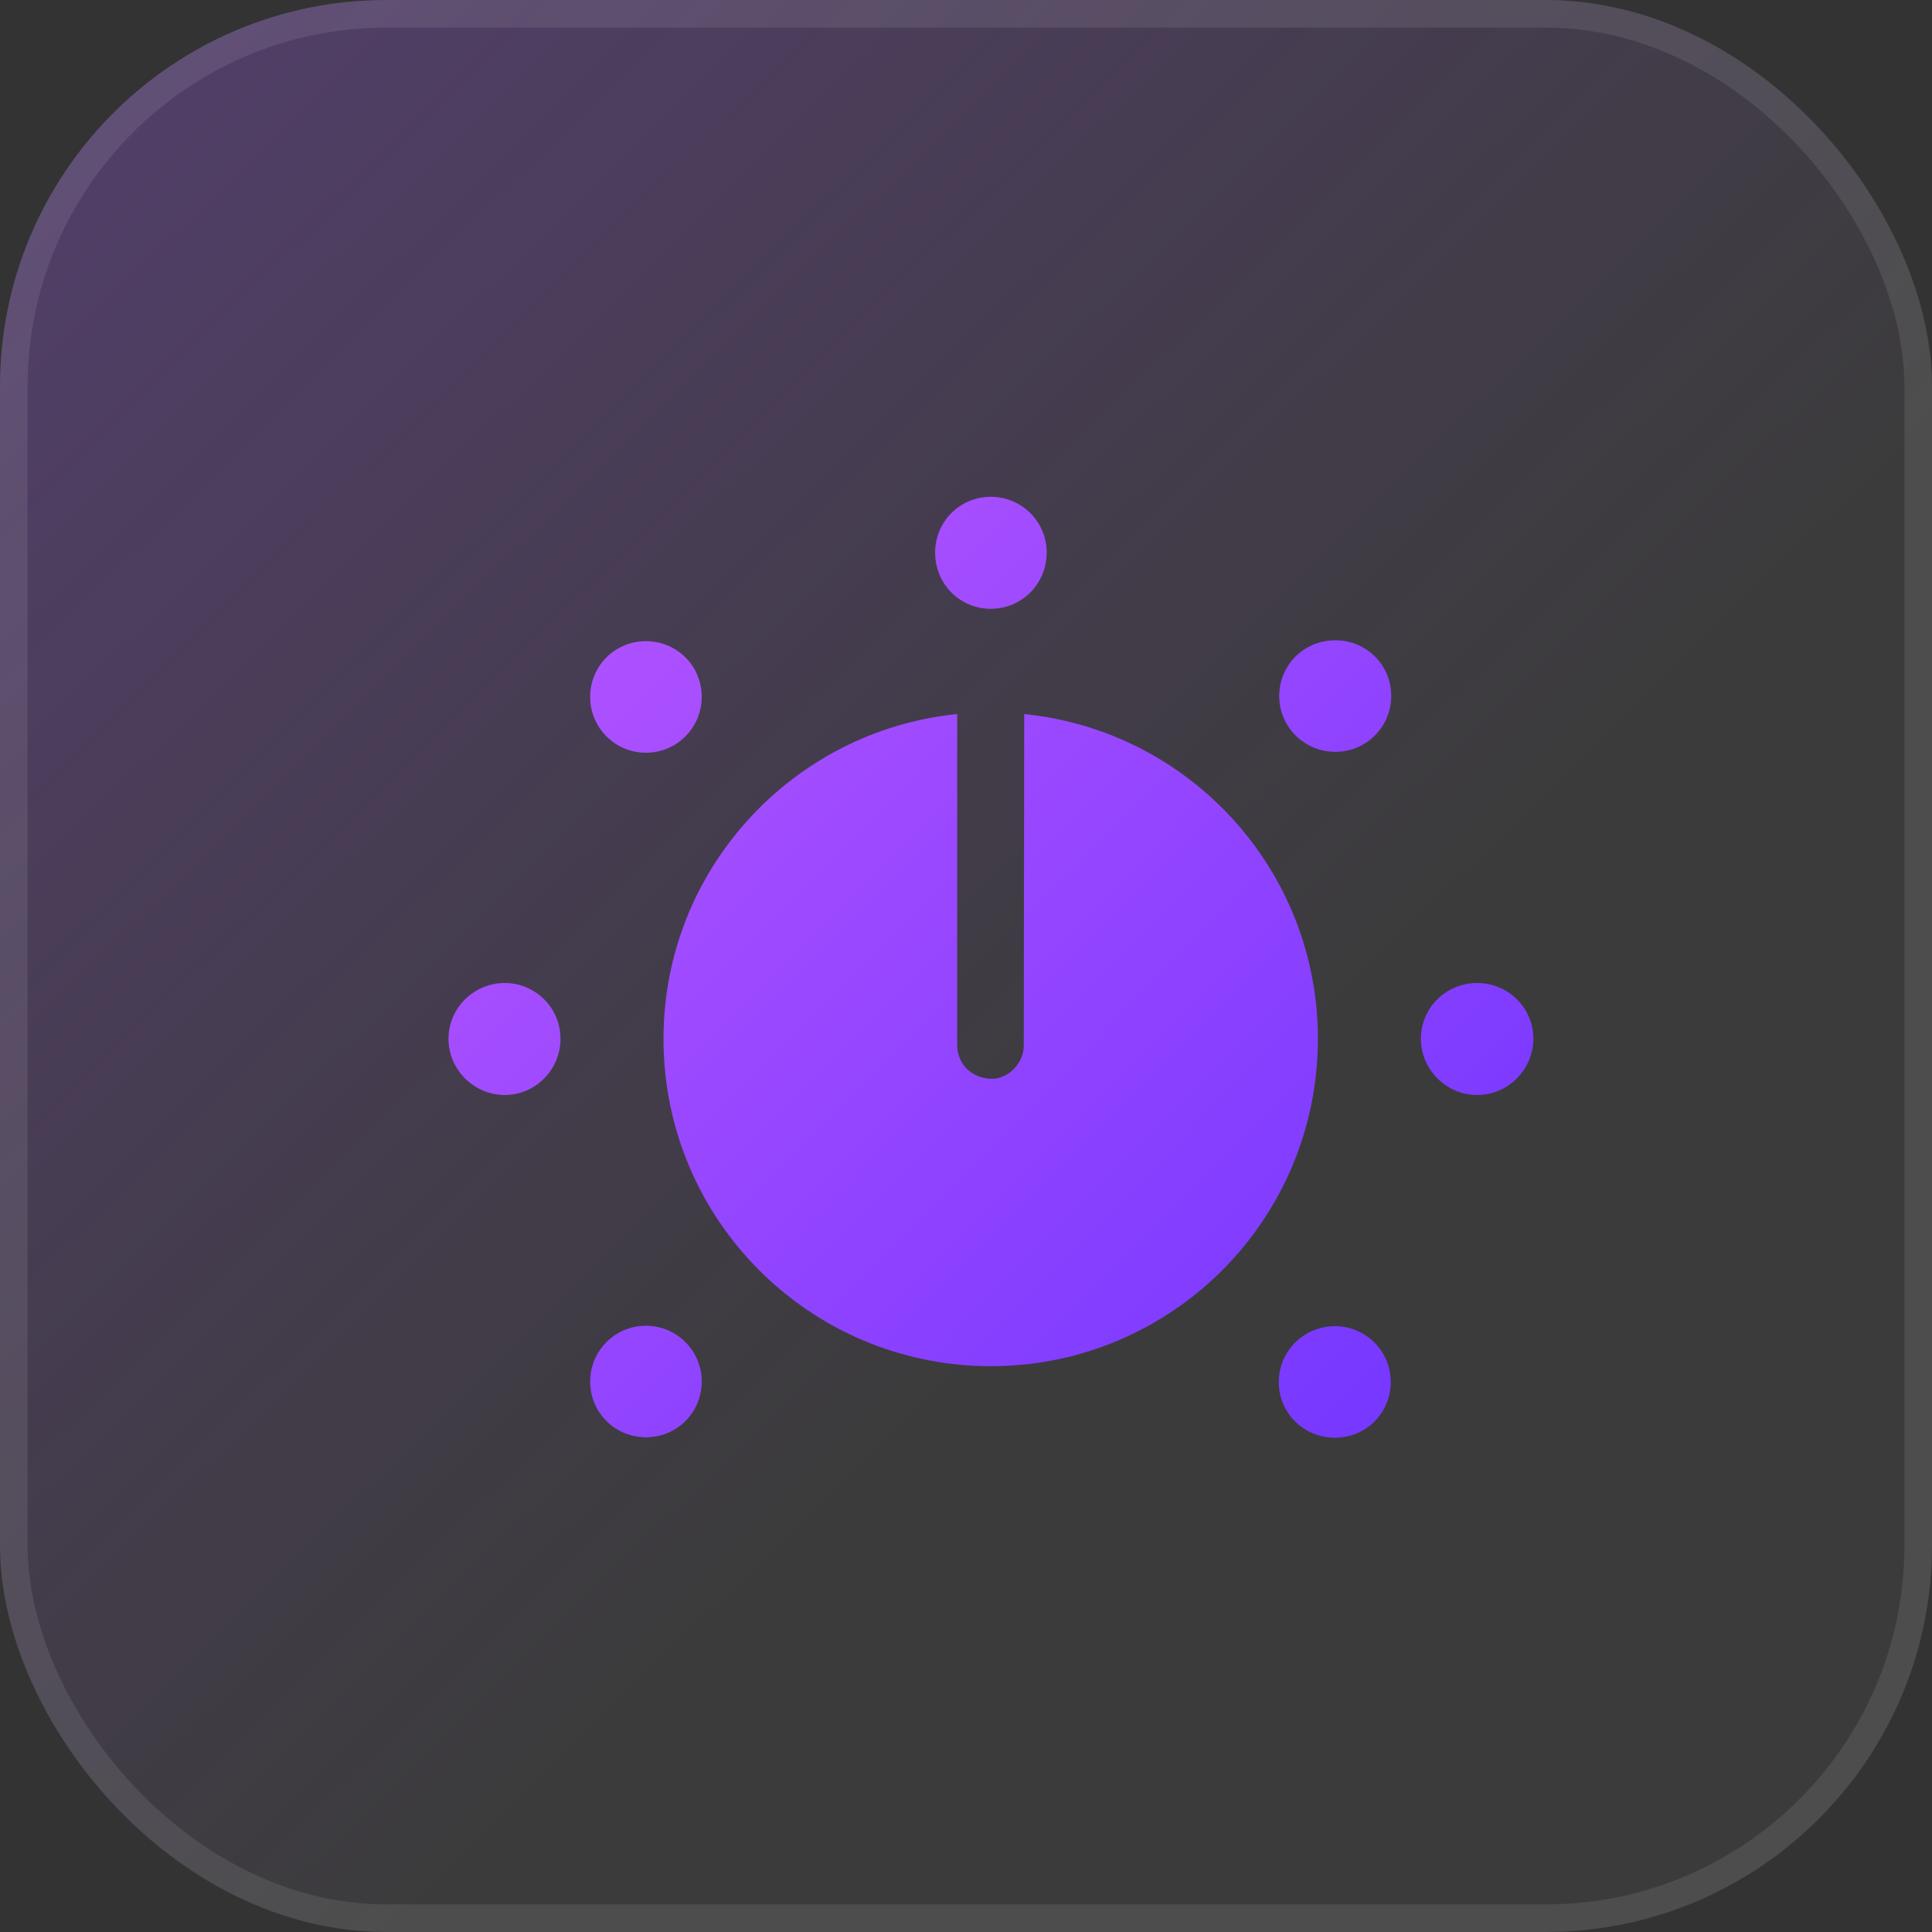
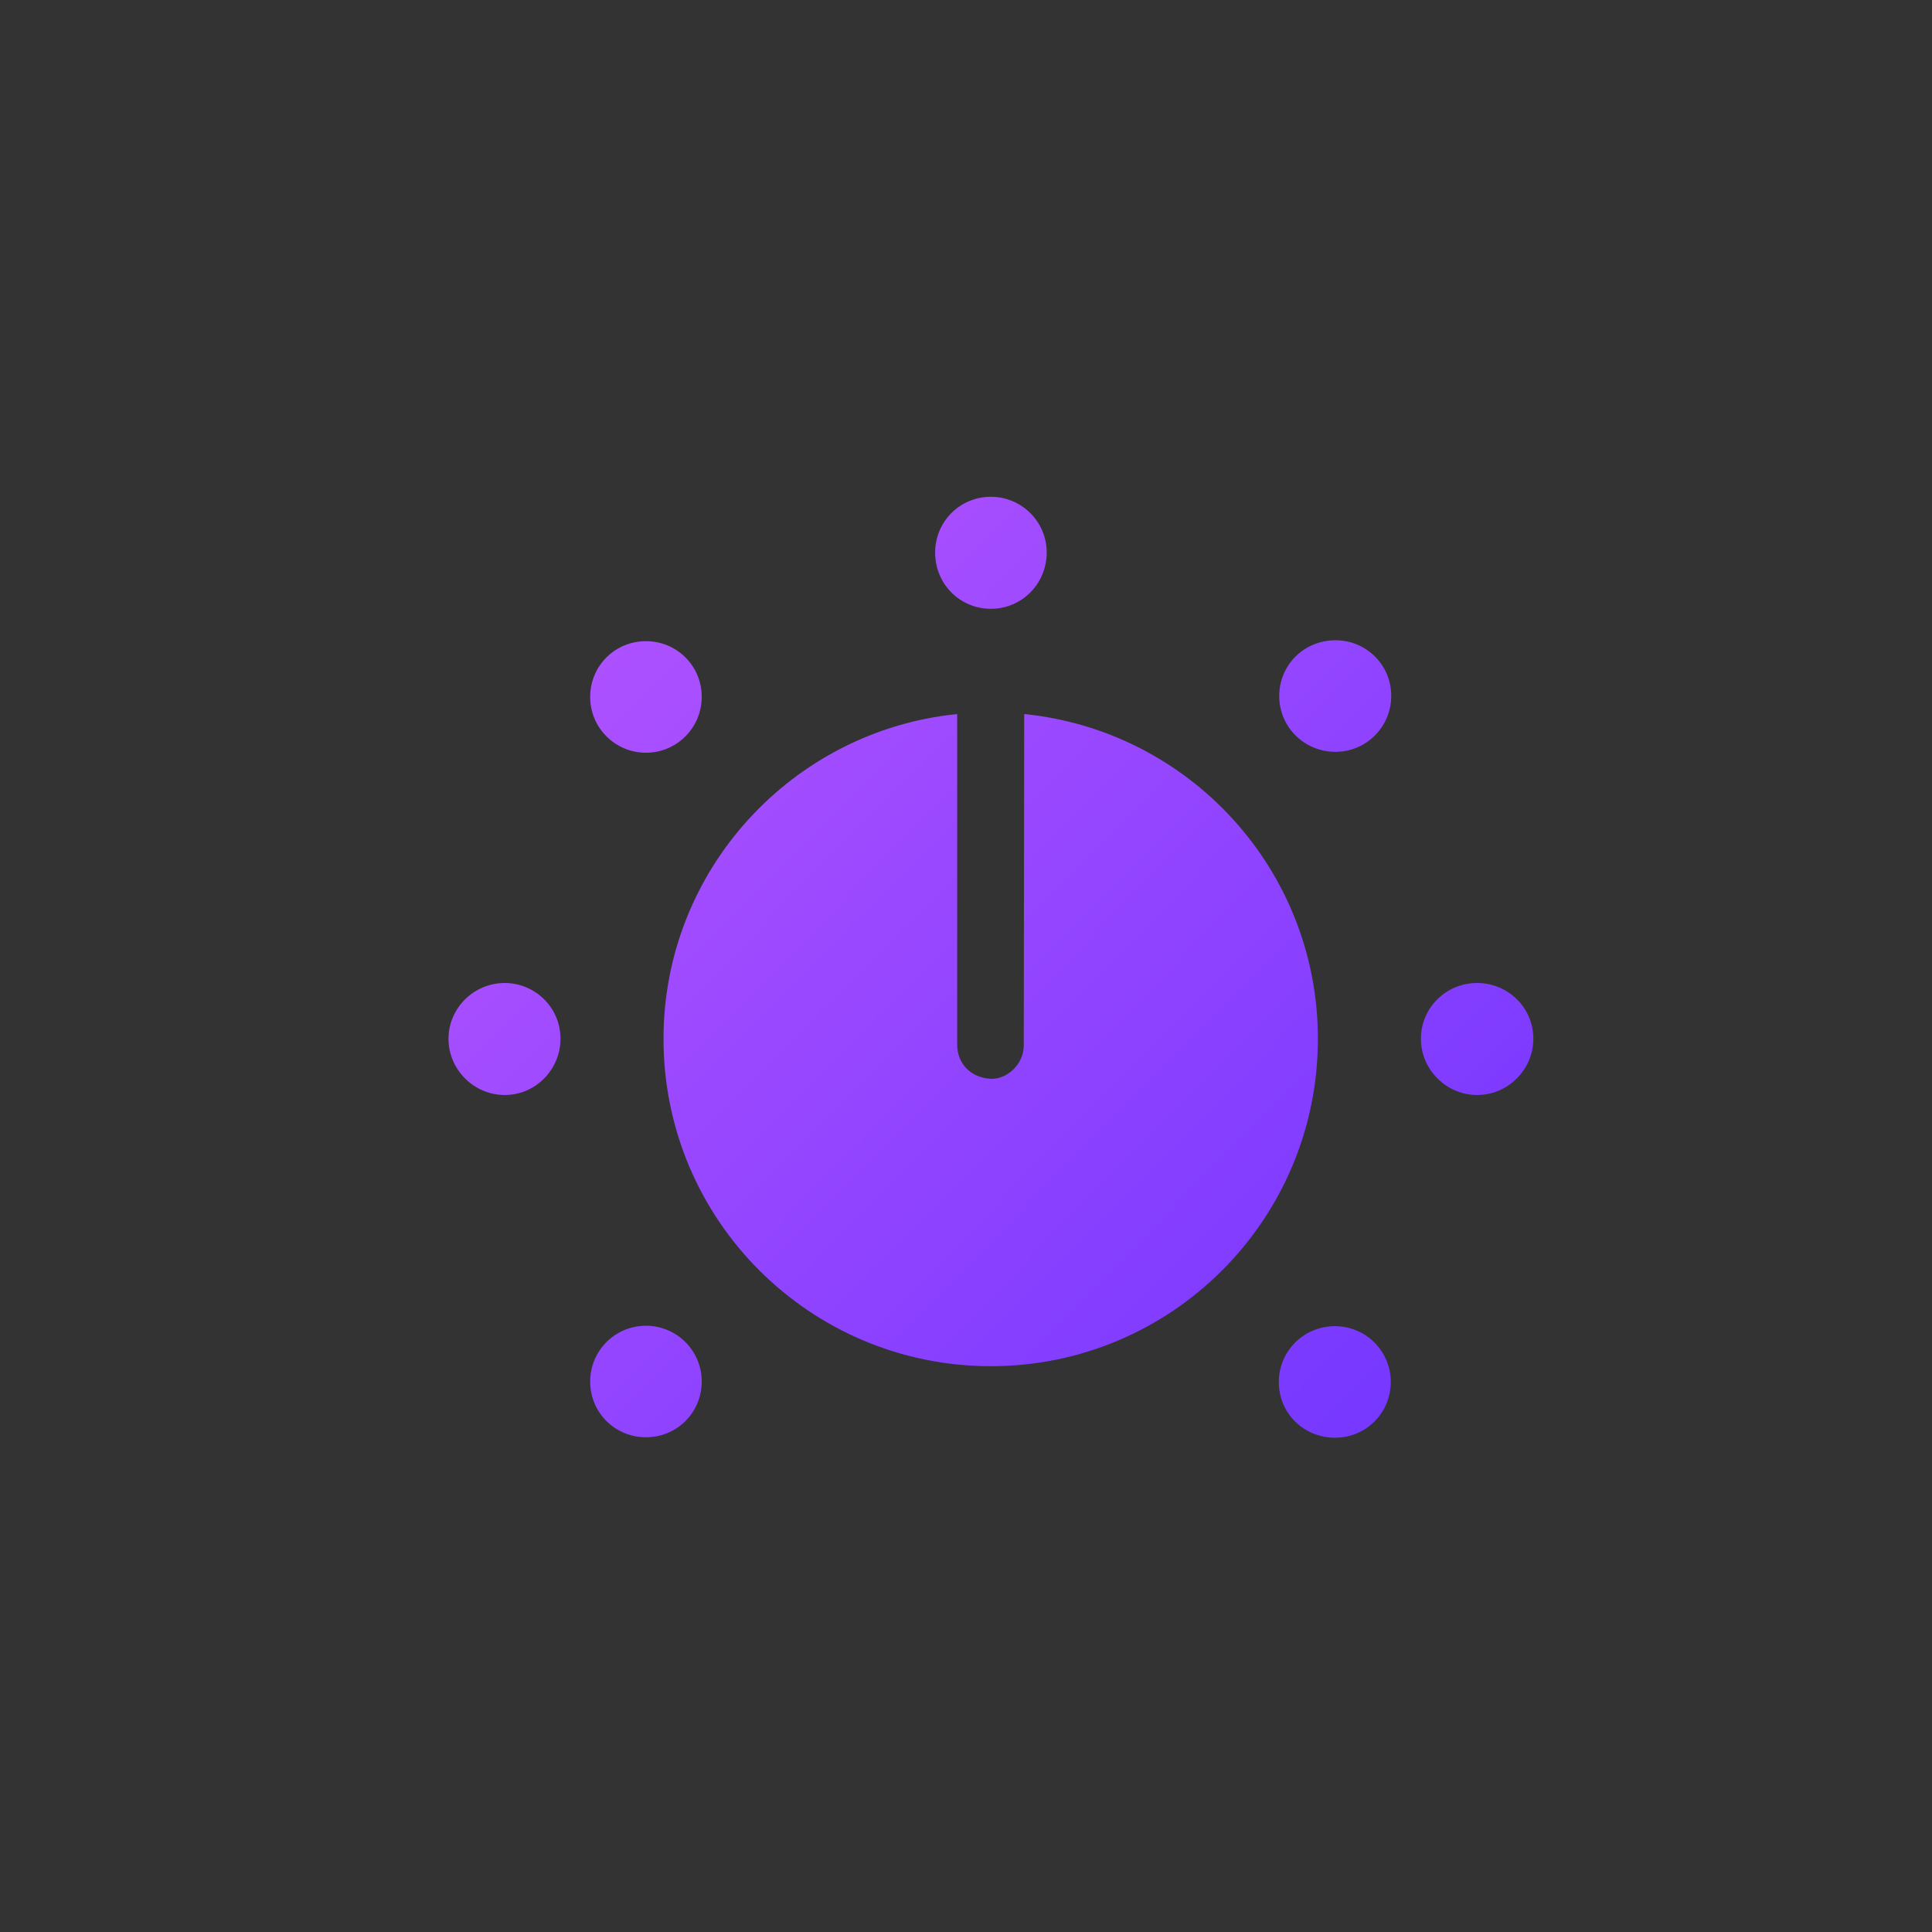
<svg xmlns="http://www.w3.org/2000/svg" width="70" height="70" viewBox="0 0 70 70" fill="none">
  <rect x="0" y="0" width="70" height="70" fill="#333333" stroke="none" />
-   <rect width="70" height="70" rx="14" fill="white" fill-opacity="0.04" />
-   <rect width="70" height="70" rx="14" fill="url(#paint0_linear_225_489)" fill-opacity="0.4" />
-   <rect x="0.5" y="0.5" width="69" height="69" rx="13.5" stroke="white" stroke-opacity="0.09" />
-   <path d="M23.404 52.075C24.528 52.075 25.425 51.179 25.425 50.054C25.425 48.93 24.512 48.034 23.404 48.034C22.28 48.034 21.383 48.946 21.383 50.054C21.383 51.195 22.296 52.075 23.404 52.075ZM18.287 39.674C19.411 39.674 20.308 38.745 20.308 37.637C20.308 36.496 19.379 35.616 18.287 35.616C17.163 35.616 16.25 36.529 16.25 37.637C16.25 38.761 17.179 39.674 18.287 39.674ZM23.404 27.273C24.528 27.273 25.425 26.36 25.425 25.252C25.425 24.111 24.512 23.231 23.404 23.231C22.28 23.231 21.383 24.127 21.383 25.252C21.383 26.376 22.296 27.273 23.404 27.273ZM35.903 22.058C37.028 22.058 37.924 21.145 37.924 20.021C37.924 18.896 37.011 18 35.903 18C34.762 18 33.882 18.913 33.882 20.021C33.882 21.161 34.779 22.058 35.903 22.058ZM48.386 27.24C49.51 27.24 50.407 26.327 50.407 25.219C50.407 24.078 49.494 23.198 48.386 23.198C47.245 23.198 46.349 24.095 46.349 25.219C46.349 26.344 47.261 27.24 48.386 27.24ZM53.519 39.674C54.644 39.674 55.556 38.745 55.556 37.637C55.556 36.496 54.627 35.616 53.519 35.616C52.379 35.616 51.482 36.529 51.482 37.637C51.482 38.761 52.411 39.674 53.519 39.674ZM48.37 52.091C49.494 52.091 50.39 51.195 50.39 50.071C50.39 48.946 49.478 48.05 48.37 48.05C47.229 48.05 46.333 48.963 46.333 50.071C46.333 51.212 47.245 52.091 48.37 52.091ZM35.903 49.5C42.438 49.5 47.75 44.204 47.75 37.637C47.75 31.509 43.09 26.474 37.109 25.871L37.093 37.881C37.093 38.533 36.522 39.103 35.903 39.087C35.186 39.054 34.681 38.549 34.681 37.849V25.871C28.716 26.474 24.04 31.509 24.04 37.637C24.04 44.221 29.368 49.5 35.903 49.5Z" fill="url(#paint1_linear_225_489)" />
+   <path d="M23.404 52.075C24.528 52.075 25.425 51.179 25.425 50.054C25.425 48.93 24.512 48.034 23.404 48.034C22.28 48.034 21.383 48.946 21.383 50.054C21.383 51.195 22.296 52.075 23.404 52.075M18.287 39.674C19.411 39.674 20.308 38.745 20.308 37.637C20.308 36.496 19.379 35.616 18.287 35.616C17.163 35.616 16.25 36.529 16.25 37.637C16.25 38.761 17.179 39.674 18.287 39.674ZM23.404 27.273C24.528 27.273 25.425 26.36 25.425 25.252C25.425 24.111 24.512 23.231 23.404 23.231C22.28 23.231 21.383 24.127 21.383 25.252C21.383 26.376 22.296 27.273 23.404 27.273ZM35.903 22.058C37.028 22.058 37.924 21.145 37.924 20.021C37.924 18.896 37.011 18 35.903 18C34.762 18 33.882 18.913 33.882 20.021C33.882 21.161 34.779 22.058 35.903 22.058ZM48.386 27.24C49.51 27.24 50.407 26.327 50.407 25.219C50.407 24.078 49.494 23.198 48.386 23.198C47.245 23.198 46.349 24.095 46.349 25.219C46.349 26.344 47.261 27.24 48.386 27.24ZM53.519 39.674C54.644 39.674 55.556 38.745 55.556 37.637C55.556 36.496 54.627 35.616 53.519 35.616C52.379 35.616 51.482 36.529 51.482 37.637C51.482 38.761 52.411 39.674 53.519 39.674ZM48.37 52.091C49.494 52.091 50.39 51.195 50.39 50.071C50.39 48.946 49.478 48.05 48.37 48.05C47.229 48.05 46.333 48.963 46.333 50.071C46.333 51.212 47.245 52.091 48.37 52.091ZM35.903 49.5C42.438 49.5 47.75 44.204 47.75 37.637C47.75 31.509 43.09 26.474 37.109 25.871L37.093 37.881C37.093 38.533 36.522 39.103 35.903 39.087C35.186 39.054 34.681 38.549 34.681 37.849V25.871C28.716 26.474 24.04 31.509 24.04 37.637C24.04 44.221 29.368 49.5 35.903 49.5Z" fill="url(#paint1_linear_225_489)" />
  <defs>
    <linearGradient id="paint0_linear_225_489" x1="-21.5" y1="-29.5" x2="46.5" y2="40" gradientUnits="userSpaceOnUse">
      <stop stop-color="#9C4AFF" />
      <stop offset="1" stop-color="#9C4AFF" stop-opacity="0" />
    </linearGradient>
    <linearGradient id="paint1_linear_225_489" x1="4.899" y1="11.449" x2="48.427" y2="54.552" gradientUnits="userSpaceOnUse">
      <stop stop-color="#C95EFF" />
      <stop offset="1" stop-color="#7537FF" />
    </linearGradient>
  </defs>
</svg>